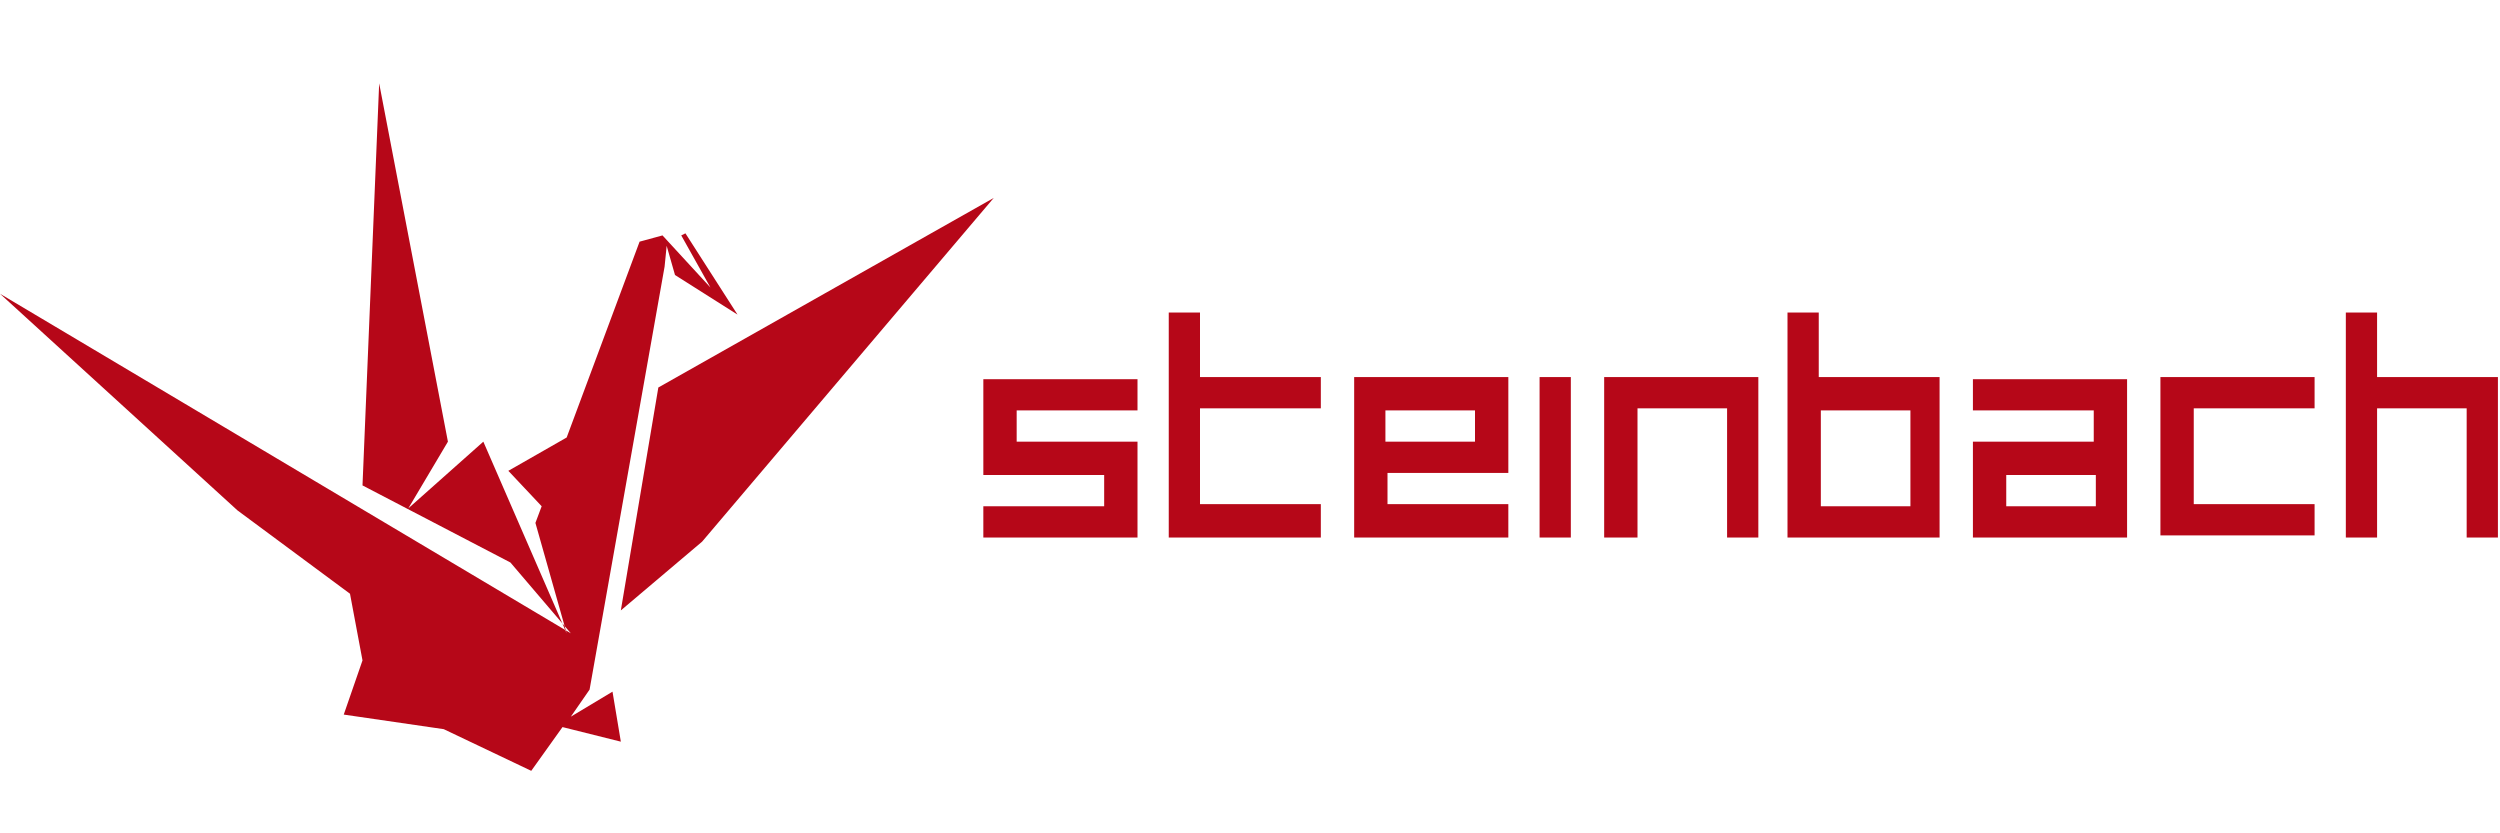
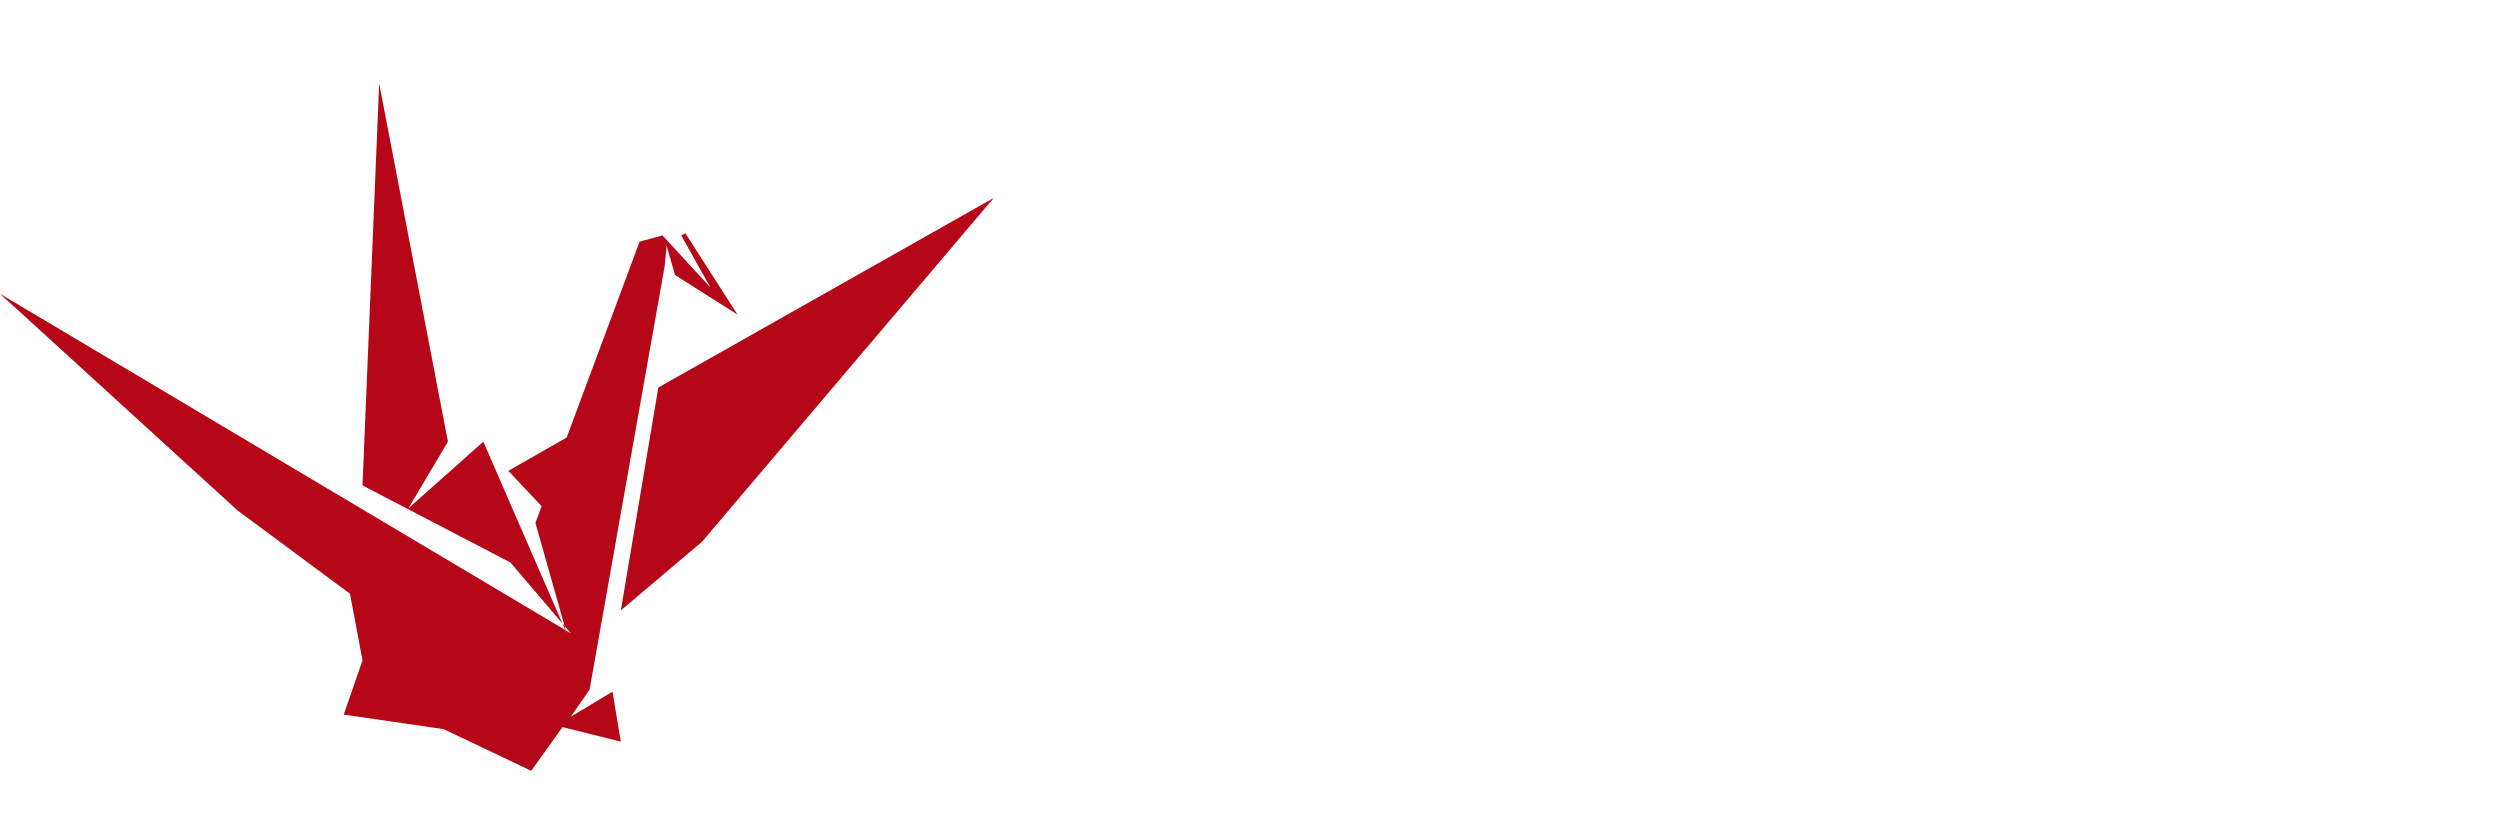
<svg xmlns="http://www.w3.org/2000/svg" version="1.1" id="logo" x="0px" y="0px" viewBox="0 0 120 40" style="enable-background:new 0 0 120 40;" xml:space="preserve">
  <style type="text/css">
	.st0{fill:#B60718;}
</style>
  <path class="st0" d="M31.6,18.6l16.1-9.1l-14,16.5l-3.9,3.3L31.6,18.6z M32.7,11.3l0.2-0.1l2.5,3.9l-3-1.9L32,11.8l-0.1,1l-3.6,20.3  l-0.9,1.3l2-1.2l0.4,2.4L27,34.9L25.5,37l-4.2-2l-4.8-0.7l0.9-2.6l-0.6-3.2l-5.4-4L0,14.1l27.4,16.3L24.5,27l-7.1-3.7L18.2,4  l3.3,17.2l-1.9,3.2l3.6-3.2l4,9.2l-1.5-5.3l0.3-0.8l-1.6-1.7l2.8-1.6l3.5-9.4l1.1-0.3l2.3,2.5L32.7,11.3z" />
  <g>
-     <path class="st0" d="M119.9,25.8h-1.5v-6.2h-4.3v6.2h-1.5V15h1.5v3.1h5.8V25.8z M100.6,24.3v-1.5h-4.3v1.5H100.6z M102.1,25.8h-7.4   v-4.6l5.8,0v-1.5l-5.8,0v-1.5h7.4V25.8z M70.8,19.7l-4.3,0v1.5l4.3,0V19.7z M72.4,25.8H65v-7.7h7.4v4.6l-5.8,0v1.5l5.8,0V25.8z    M91.7,24.3v-4.6h-4.3v4.6H91.7z M93.2,25.8h-7.4V15h1.5v3.1h5.8V25.8z M47.2,25.8v-1.5H53v-1.5h-5.8v-4.6h7.4v1.5h-5.8v1.5h5.8   v4.6H47.2z M63.5,25.8h-7.4V15h1.5v3.1h5.8v1.5h-5.8v4.6h5.8V25.8z M75.4,25.8h-1.5v-7.7h1.5V25.8z M78.5,25.8H77v-7.7h7.4v7.7   h-1.5v-6.2h-4.3V25.8z M103.7,25.8v-7.7h7.4v1.5h-5.8v4.6h5.8v1.5H103.7z" />
-   </g>
+     </g>
</svg>